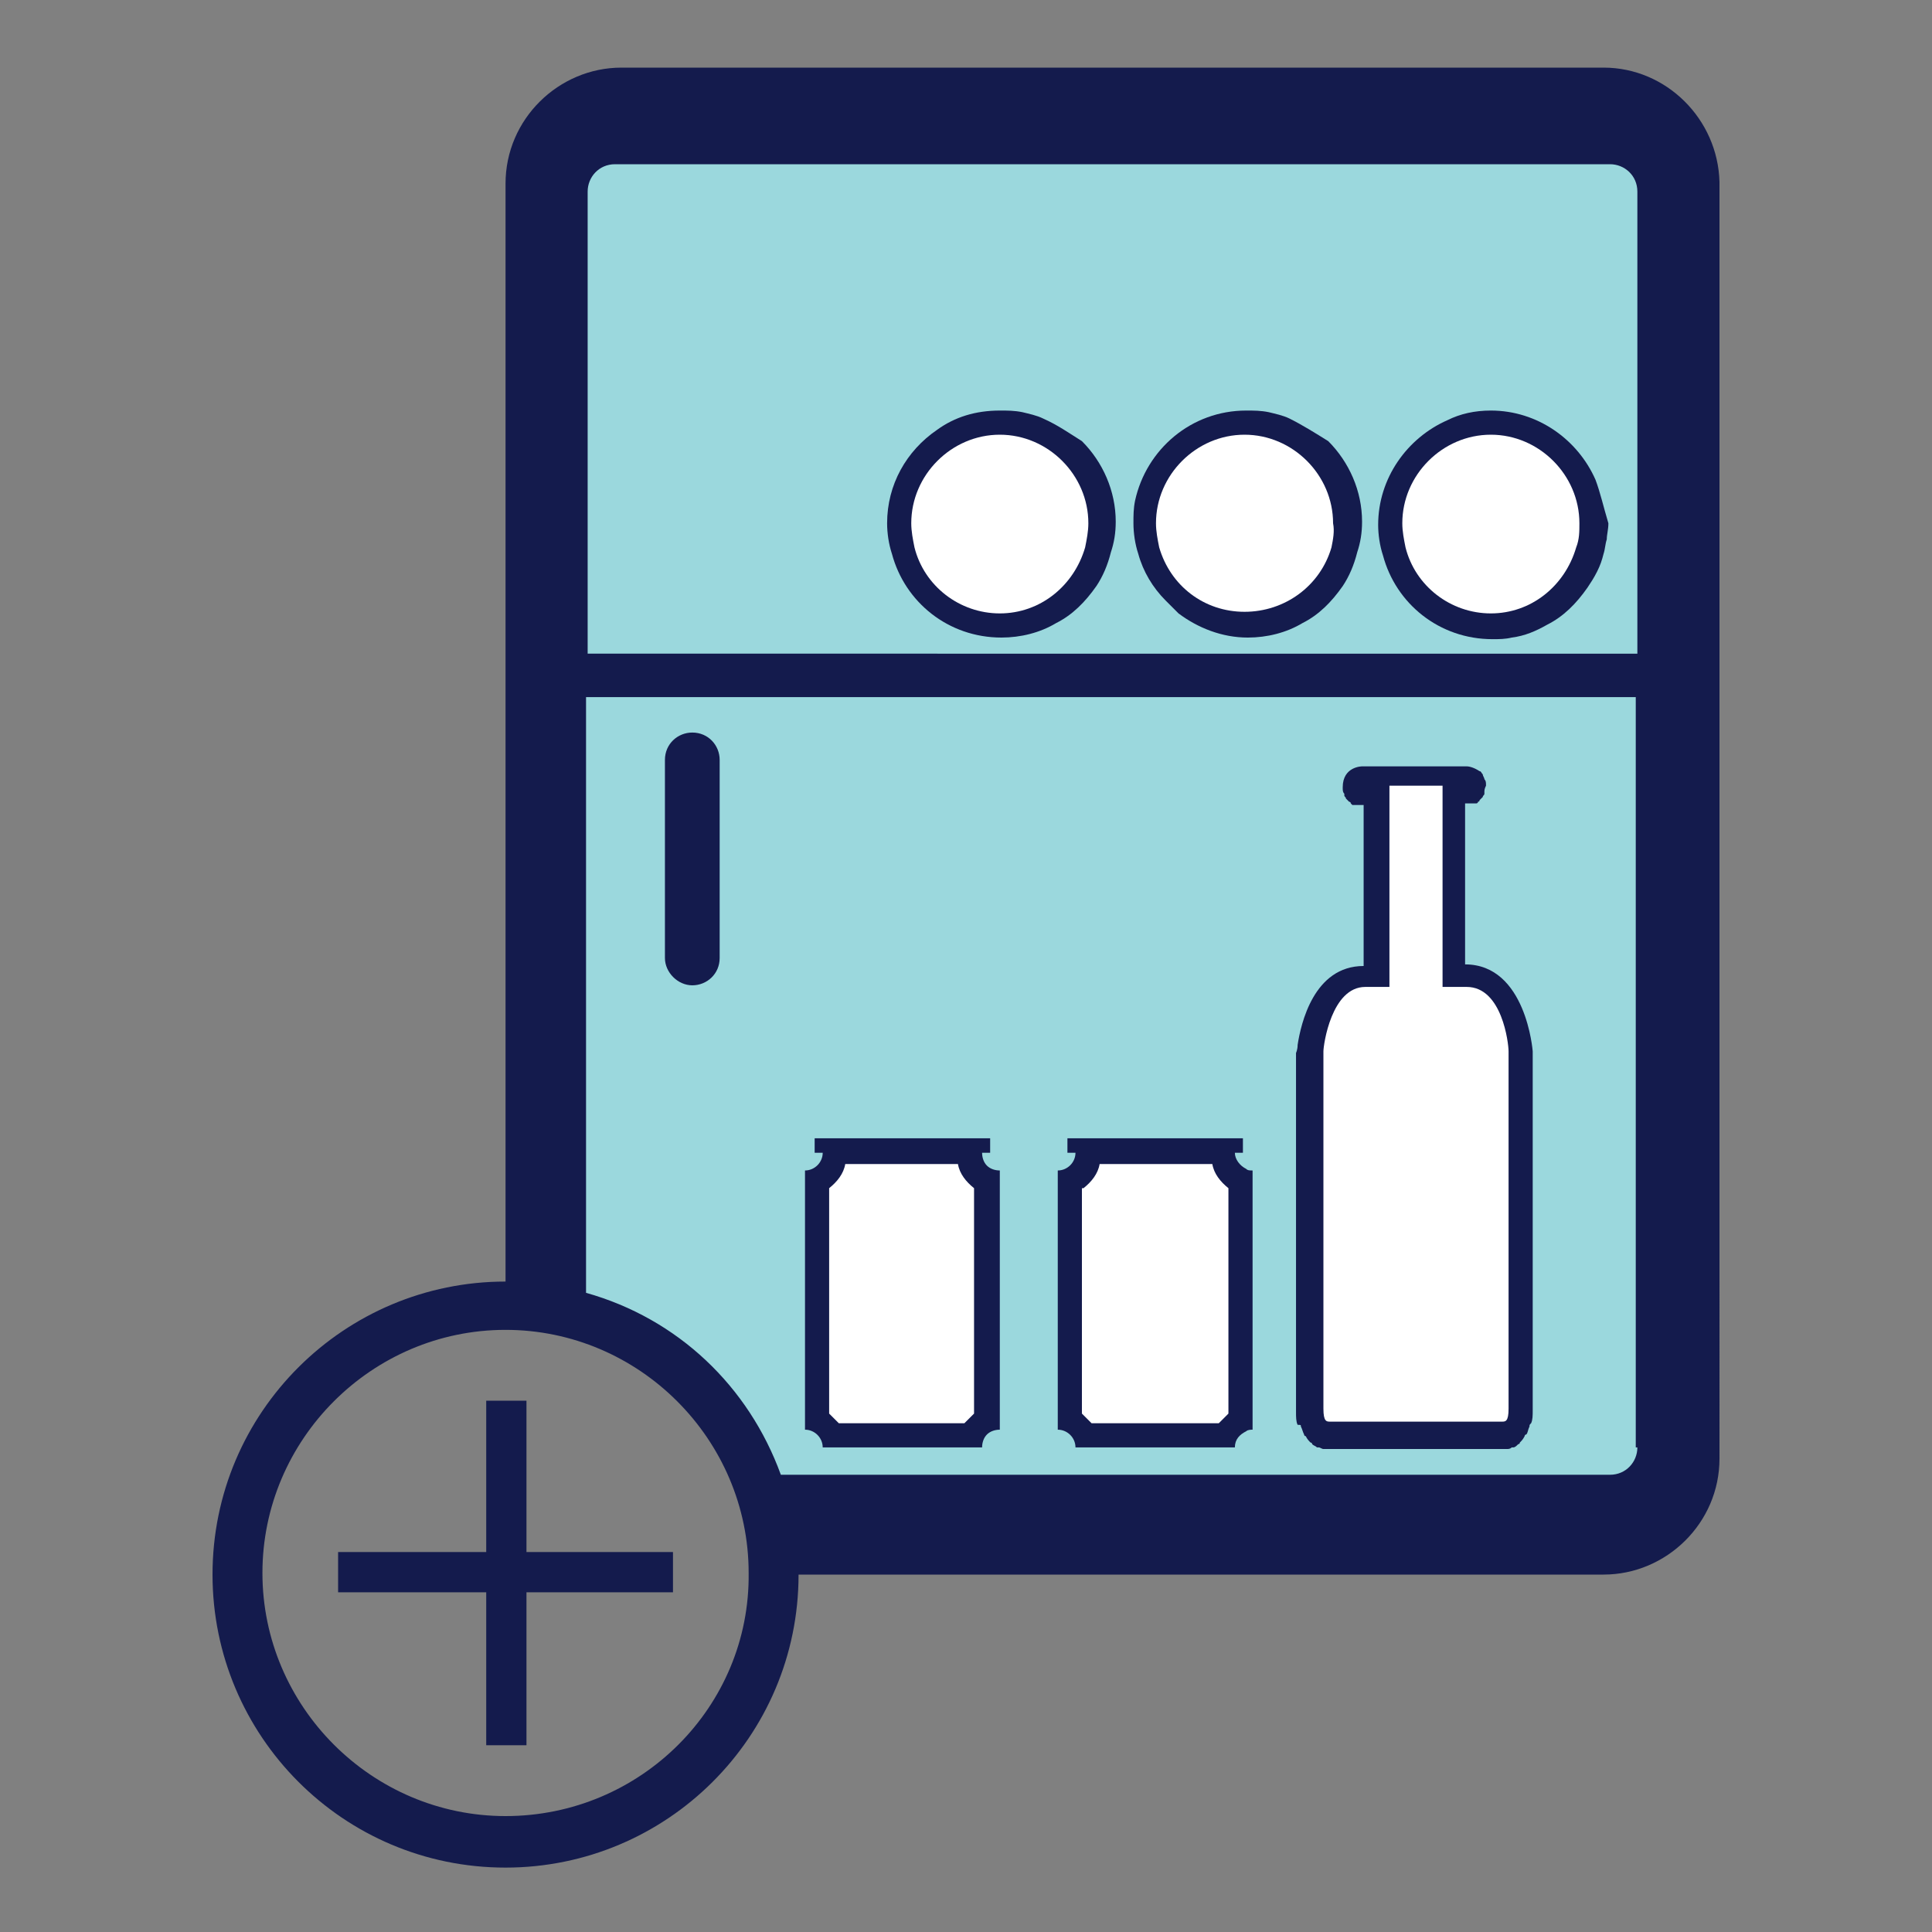
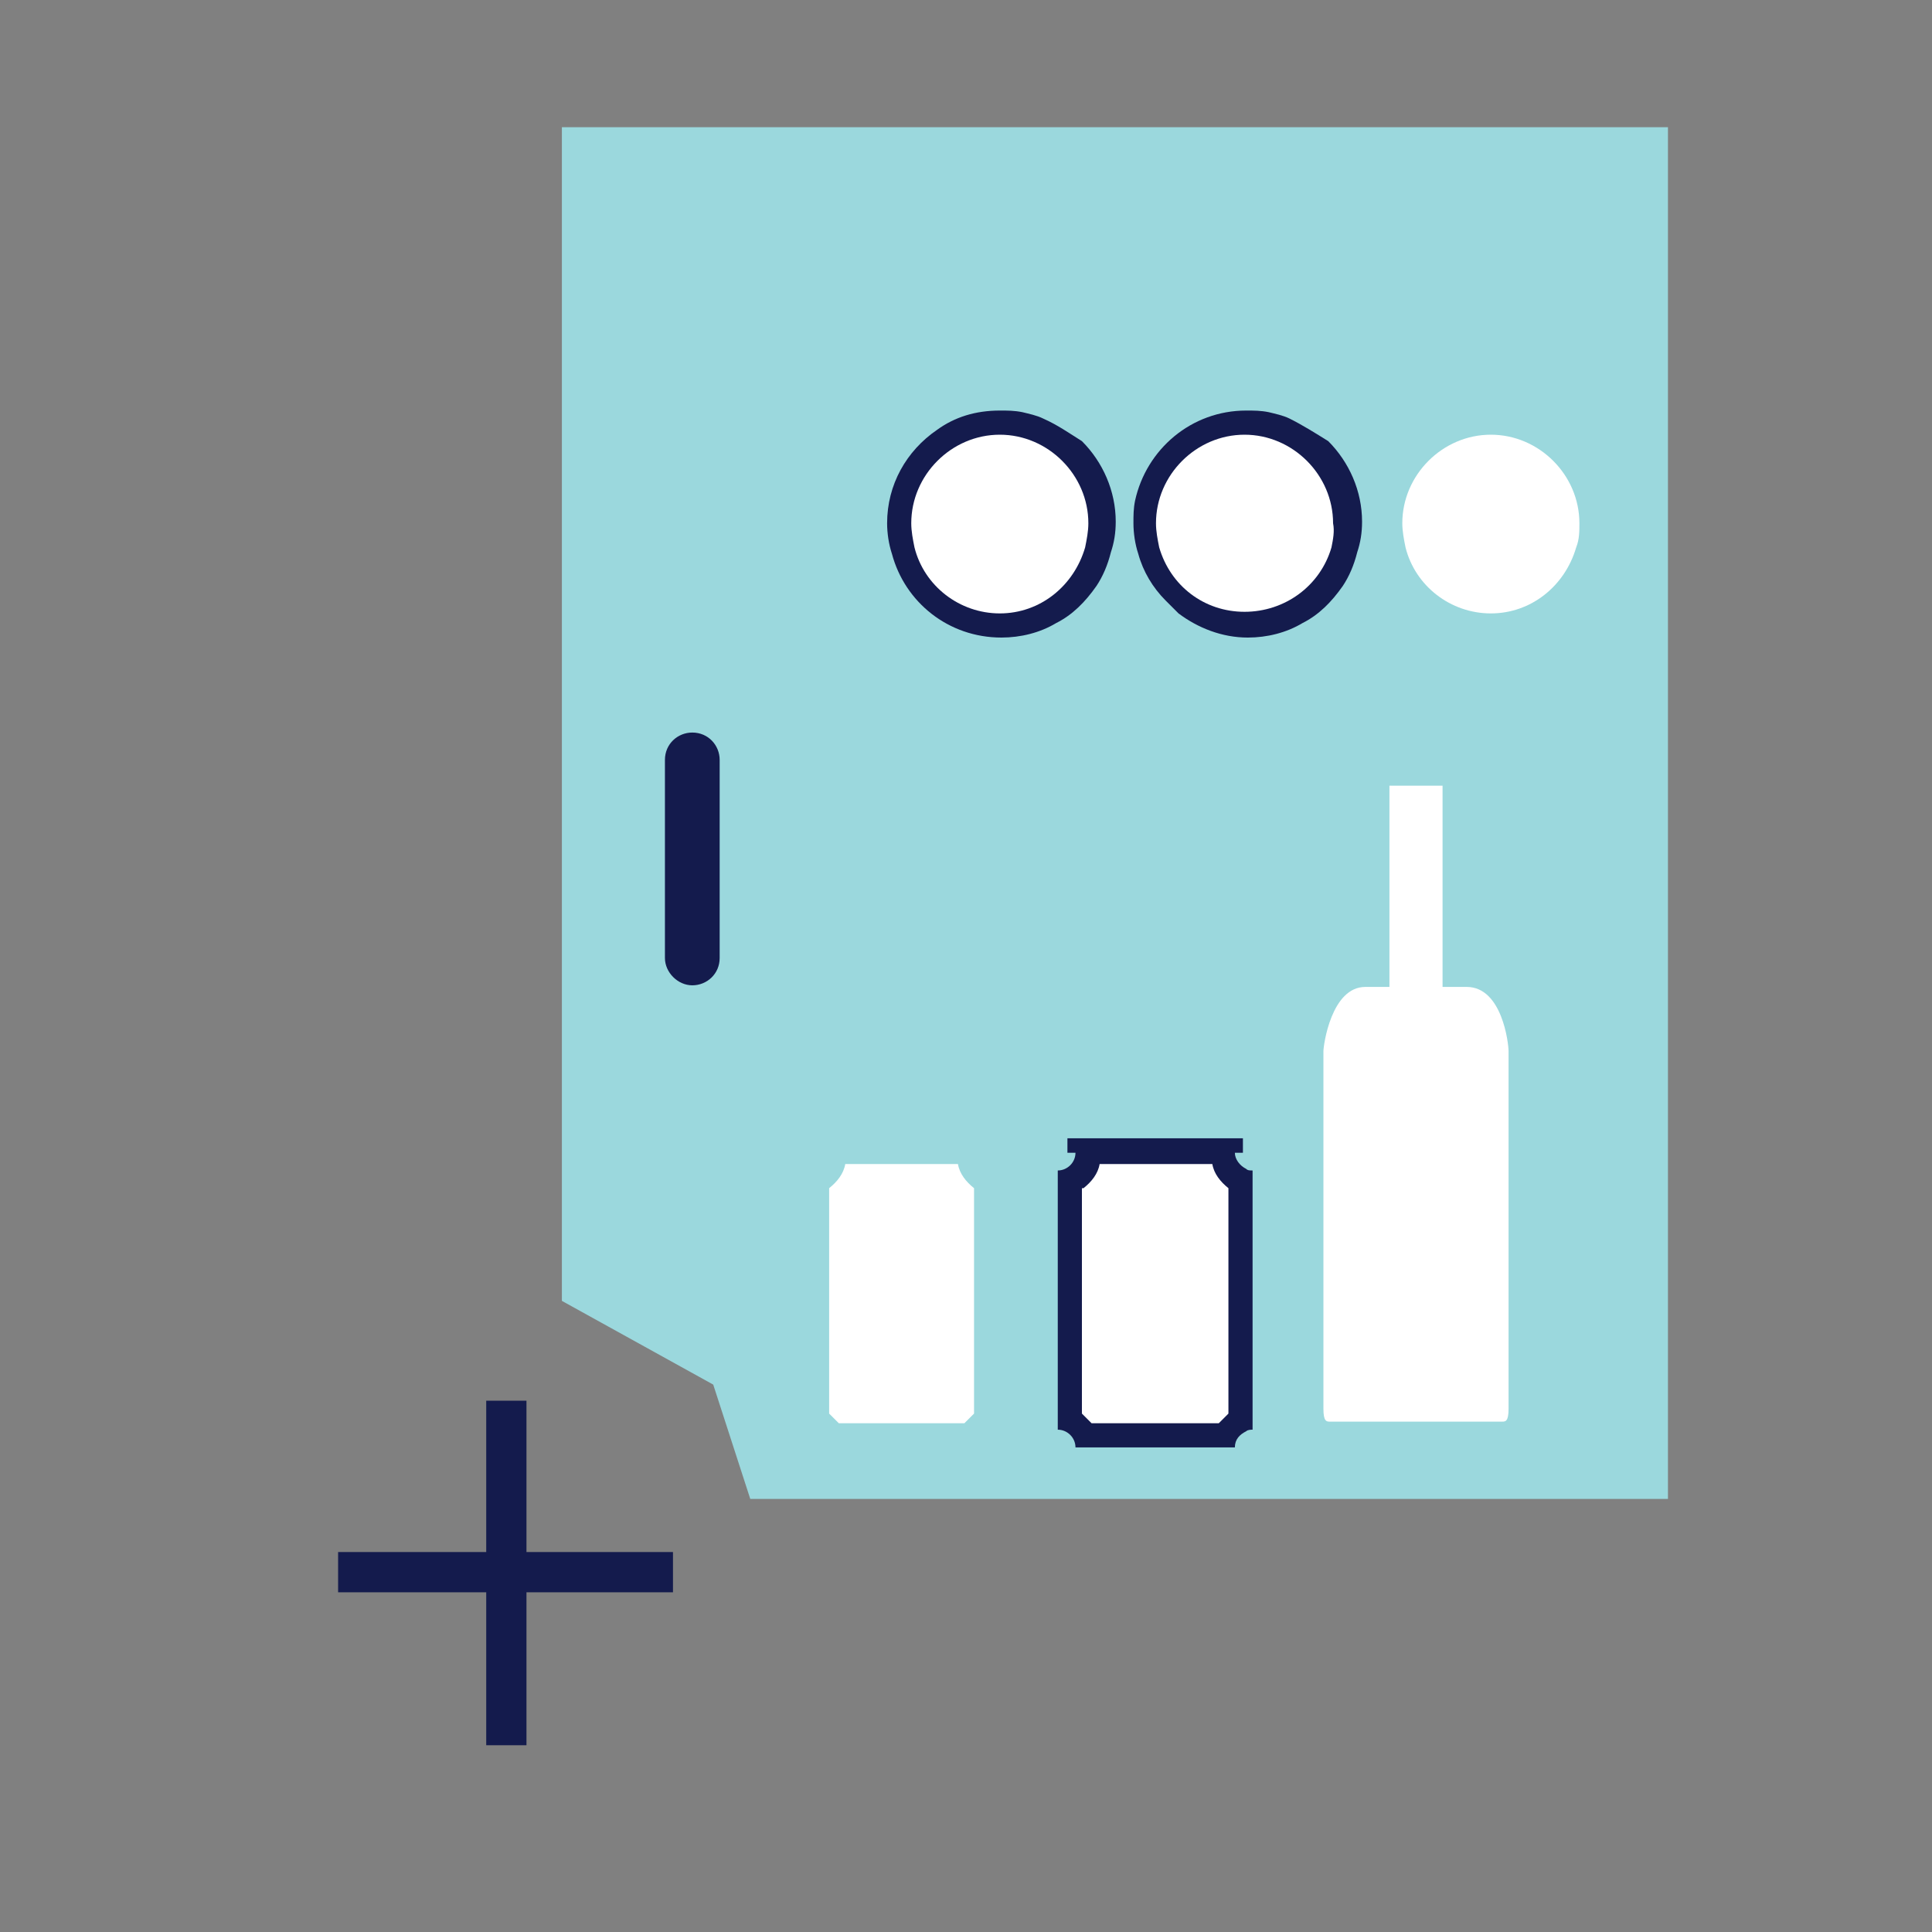
<svg xmlns="http://www.w3.org/2000/svg" version="1.1" id="Layer_1" x="0px" y="0px" viewBox="0 0 120 120" style="enable-background:new 0 0 120 120;" xml:space="preserve">
  <rect x="0" y="0" width="120" height="120" fill="#808080" stroke="none" />
  <style type="text/css">
	.st0{fill:#9BD8DD;}
	.st1{fill:#141B4D;}
	.st2{fill:#FFFFFF;}
</style>
  <g>
    <polygon class="st0" points="103.6,7.9 34.9,7.9 34.9,80.8 44.3,86 46.6,93.1 103.6,93.1  " />
-     <path class="st1" d="M99.6,4.2h-61c-3.9,0-7.2,3.2-7.2,7.2v68.2c-10,0-18.2,8.1-18.2,18.2c0,10,8.1,18.2,18.2,18.2   c10,0,18.2-8.1,18.2-18.2h50c3.9,0,7.2-3.2,7.2-7.2V11.3C106.7,7.4,103.5,4.2,99.6,4.2z M36.5,11.9c0-0.9,0.7-1.7,1.7-1.7H100   c0.9,0,1.7,0.7,1.7,1.7v28.7H36.5V11.9z M31.4,112.8c-8.3,0-15.1-6.8-15.1-15.1c0-8.3,6.8-15.1,15.1-15.1c8.3,0,15.1,6.8,15.1,15.1   C46.6,106,39.8,112.8,31.4,112.8z M101.7,89.9c0,0.9-0.7,1.7-1.7,1.7H48.5c-2-5.5-6.4-9.7-12.1-11.3v-37h65.2V89.9z" />
    <path class="st1" d="M43,61.2c0.9,0,1.7-0.7,1.7-1.7V47.2c0-0.9-0.7-1.7-1.7-1.7c-0.9,0-1.7,0.7-1.7,1.7v12.3   C41.3,60.4,42.1,61.2,43,61.2z" />
    <path class="st1" d="M64.8,26c-0.4-0.2-0.9-0.3-1.3-0.4c-0.5-0.1-0.9-0.1-1.4-0.1h0c-1.5,0-2.8,0.4-3.9,1.2   c-1.9,1.3-3.1,3.4-3.1,5.8c0,0.6,0.1,1.3,0.3,1.9c0.8,3,3.5,5.2,6.8,5.2h0c1.2,0,2.4-0.3,3.4-0.9c1-0.5,1.8-1.3,2.5-2.3   c0.4-0.6,0.7-1.3,0.9-2.1c0.2-0.6,0.3-1.2,0.3-1.9c0-1.9-0.8-3.7-2.1-5C66.4,26.9,65.7,26.4,64.8,26z" />
    <path class="st2" d="M67.4,34c-0.7,2.4-2.8,4.1-5.3,4.1c-2.5,0-4.7-1.7-5.3-4.1c-0.1-0.5-0.2-1-0.2-1.5c0-3,2.5-5.5,5.5-5.5   c3,0,5.5,2.5,5.5,5.5C67.6,33,67.5,33.5,67.4,34z" />
    <path class="st1" d="M80.1,26c-0.4-0.2-0.9-0.3-1.3-0.4c-0.5-0.1-0.9-0.1-1.4-0.1h0c-3.4,0-6.2,2.4-6.9,5.6   c-0.1,0.5-0.1,0.9-0.1,1.4c0,0.6,0.1,1.3,0.3,1.9c0.3,1.1,0.9,2.1,1.7,2.9c0.3,0.3,0.5,0.5,0.8,0.8c1.2,0.9,2.7,1.5,4.3,1.5h0   c1.2,0,2.4-0.3,3.4-0.9c1-0.5,1.8-1.3,2.5-2.3c0.4-0.6,0.7-1.3,0.9-2.1c0.2-0.6,0.3-1.2,0.3-1.9c0-1.9-0.8-3.7-2.1-5   C81.7,26.9,80.9,26.4,80.1,26z" />
    <path class="st2" d="M82.7,34C82,36.4,79.8,38,77.3,38S72.7,36.4,72,34c-0.1-0.5-0.2-1-0.2-1.5c0-3,2.5-5.5,5.5-5.5   c3,0,5.5,2.5,5.5,5.5C82.9,33,82.8,33.5,82.7,34z" />
-     <path class="st1" d="M99.1,29.8c-1.1-2.5-3.6-4.3-6.5-4.3c-1,0-1.9,0.2-2.7,0.6c-2.5,1.1-4.3,3.6-4.3,6.5c0,0.6,0.1,1.3,0.3,1.9   c0.8,3,3.5,5.2,6.8,5.2c0.4,0,0.8,0,1.2-0.1c0.8-0.1,1.5-0.4,2.2-0.8c1-0.5,1.8-1.3,2.5-2.3c0.2-0.3,0.4-0.6,0.6-1s0.3-0.7,0.4-1.1   c0.1-0.3,0.1-0.6,0.2-0.9c0-0.3,0.1-0.6,0.1-1C99.6,31.5,99.4,30.6,99.1,29.8z" />
    <path class="st2" d="M97.9,34c-0.7,2.4-2.8,4.1-5.3,4.1c-2.5,0-4.7-1.7-5.3-4.1c-0.1-0.5-0.2-1-0.2-1.5c0-3,2.5-5.5,5.5-5.5   c3,0,5.5,2.5,5.5,5.5C98.1,33,98.1,33.5,97.9,34z" />
-     <path class="st1" d="M51.1,89.9L51.1,89.9h5.5h0H61c0-0.3,0.1-0.6,0.3-0.8c0.2-0.2,0.5-0.3,0.8-0.3V72.7c-0.3,0-0.6-0.1-0.8-0.3   c-0.2-0.2-0.3-0.5-0.3-0.8h0h0.5v-0.9H50.6h0v0.9h0h0.5c0,0.6-0.5,1.1-1.1,1.1v16.1C50.6,88.8,51.1,89.3,51.1,89.9z" />
    <path class="st2" d="M51.5,73.8c0.5-0.4,0.9-0.9,1-1.5h4h3c0.1,0.6,0.5,1.1,1,1.5v14c-0.2,0.2-0.4,0.4-0.6,0.6h-3.4h-4.4   c-0.2-0.2-0.4-0.4-0.6-0.6V73.8z" />
    <path class="st1" d="M66.8,89.9L66.8,89.9h5.4h0h4.5c0-0.5,0.3-0.8,0.7-1c0.1-0.1,0.3-0.1,0.4-0.1V72.7c-0.2,0-0.3,0-0.4-0.1   c-0.4-0.2-0.7-0.6-0.7-1h0.5v-0.9H66.3h0v0.9h0h0.5c0,0.6-0.5,1.1-1.1,1.1v16.1C66.3,88.8,66.8,89.3,66.8,89.9z" />
    <path class="st2" d="M67.3,73.8c0.5-0.4,0.9-0.9,1-1.5h4h3c0.1,0.6,0.5,1.1,1,1.5v14c-0.2,0.2-0.4,0.4-0.6,0.6h-3.5h-4.4   c-0.2-0.2-0.4-0.4-0.6-0.6V73.8z" />
-     <path class="st1" d="M80.8,88.6c0.1,0.2,0.1,0.3,0.2,0.5c0,0,0,0.1,0.1,0.1c0.1,0.2,0.2,0.3,0.3,0.4c0,0,0.1,0,0.1,0.1   c0.1,0.1,0.2,0.1,0.3,0.2c0,0,0.1,0,0.1,0c0.1,0,0.2,0.1,0.3,0.1c0,0,0,0,0,0c0.1,0,0.2,0,0.3,0c0,0,0,0,0,0c0.1,0,0.2,0,0.2,0   c0,0,0,0,0.1,0c0.1,0,0.1,0,0.1,0h10l0,0c0,0,0,0,0.1,0c0,0,0,0,0.1,0c0.1,0,0.1,0,0.2,0c0,0,0,0,0,0c0.1,0,0.2,0,0.3,0   c0,0,0,0,0,0c0.1,0,0.2,0,0.3-0.1c0,0,0.1,0,0.1,0c0.1,0,0.2-0.1,0.3-0.2c0,0,0.1,0,0.1-0.1c0.1-0.1,0.2-0.2,0.3-0.4   c0,0,0-0.1,0.1-0.1c0.1-0.1,0.1-0.3,0.2-0.5c0-0.1,0-0.1,0.1-0.2c0.1-0.2,0.1-0.5,0.1-0.8c0-2.9,0-22.3,0-22.3s-0.4-5.4-4.2-5.4   v-10c0,0,0,0,0,0c0,0,0,0,0,0c0,0,0,0,0.1,0c0,0,0,0,0.1,0c0,0,0.1,0,0.1,0c0,0,0.1,0,0.1,0c0,0,0.1,0,0.1,0c0,0,0.1,0,0.1,0   c0,0,0.1,0,0.1,0c0,0,0.1,0,0.1-0.1c0,0,0.1,0,0.1-0.1c0,0,0.1-0.1,0.1-0.1c0,0,0.1-0.1,0.1-0.1c0-0.1,0.1-0.1,0.1-0.2   c0,0,0-0.1,0-0.1c0-0.1,0-0.2,0.1-0.4c0,0,0,0,0,0c0-0.2,0-0.3-0.1-0.4c0-0.1-0.1-0.2-0.1-0.3c-0.1-0.1-0.1-0.2-0.2-0.2   c-0.3-0.2-0.6-0.3-0.8-0.3c0,0-0.1,0-0.1,0h-6.4h0c0,0-1.2,0-1.2,1.3c0,0.2,0,0.3,0.1,0.4c0,0,0,0.1,0,0.1c0,0.1,0.1,0.1,0.1,0.2   c0,0,0.1,0.1,0.1,0.1c0,0,0.1,0.1,0.1,0.1c0,0,0.1,0,0.1,0.1c0,0,0.1,0.1,0.1,0.1c0,0,0.1,0,0.1,0c0,0,0.1,0,0.1,0c0,0,0.1,0,0.1,0   c0,0,0.1,0,0.1,0c0,0,0.1,0,0.1,0c0,0,0,0,0.1,0c0,0,0,0,0.1,0c0,0,0,0,0,0c0,0,0,0,0,0v10c-3.1,0-3.9,3.6-4.1,4.9   c0,0.3-0.1,0.5-0.1,0.5s0,19.4,0,22.3c0,0.3,0,0.6,0.1,0.8C80.8,88.5,80.8,88.5,80.8,88.6z" />
    <polygon class="st1" points="91,48.9 91.2,48.9 91,48.9  " />
    <path class="st2" d="M82.2,65.3c0-0.4,0.5-4,2.6-4h1.5v-1.5v-10l0-1H88h0.6h1v1v10v1.5h1.5c2.2,0,2.6,3.5,2.6,4v22.2   c0,0.8-0.2,0.8-0.4,0.8c0,0-0.1,0-0.1,0c0,0,0,0,0,0l-0.2,0H93H83l-0.1,0l-0.2,0c0,0-0.1,0-0.1,0c-0.2,0-0.4,0-0.4-0.8V65.3z" />
    <polygon class="st1" points="32.7,87 30.2,87 30.2,96.4 21,96.4 21,98.9 30.2,98.9 30.2,108.4 32.7,108.4 32.7,98.9 41.8,98.9    41.8,96.4 32.7,96.4  " />
  </g>
</svg>